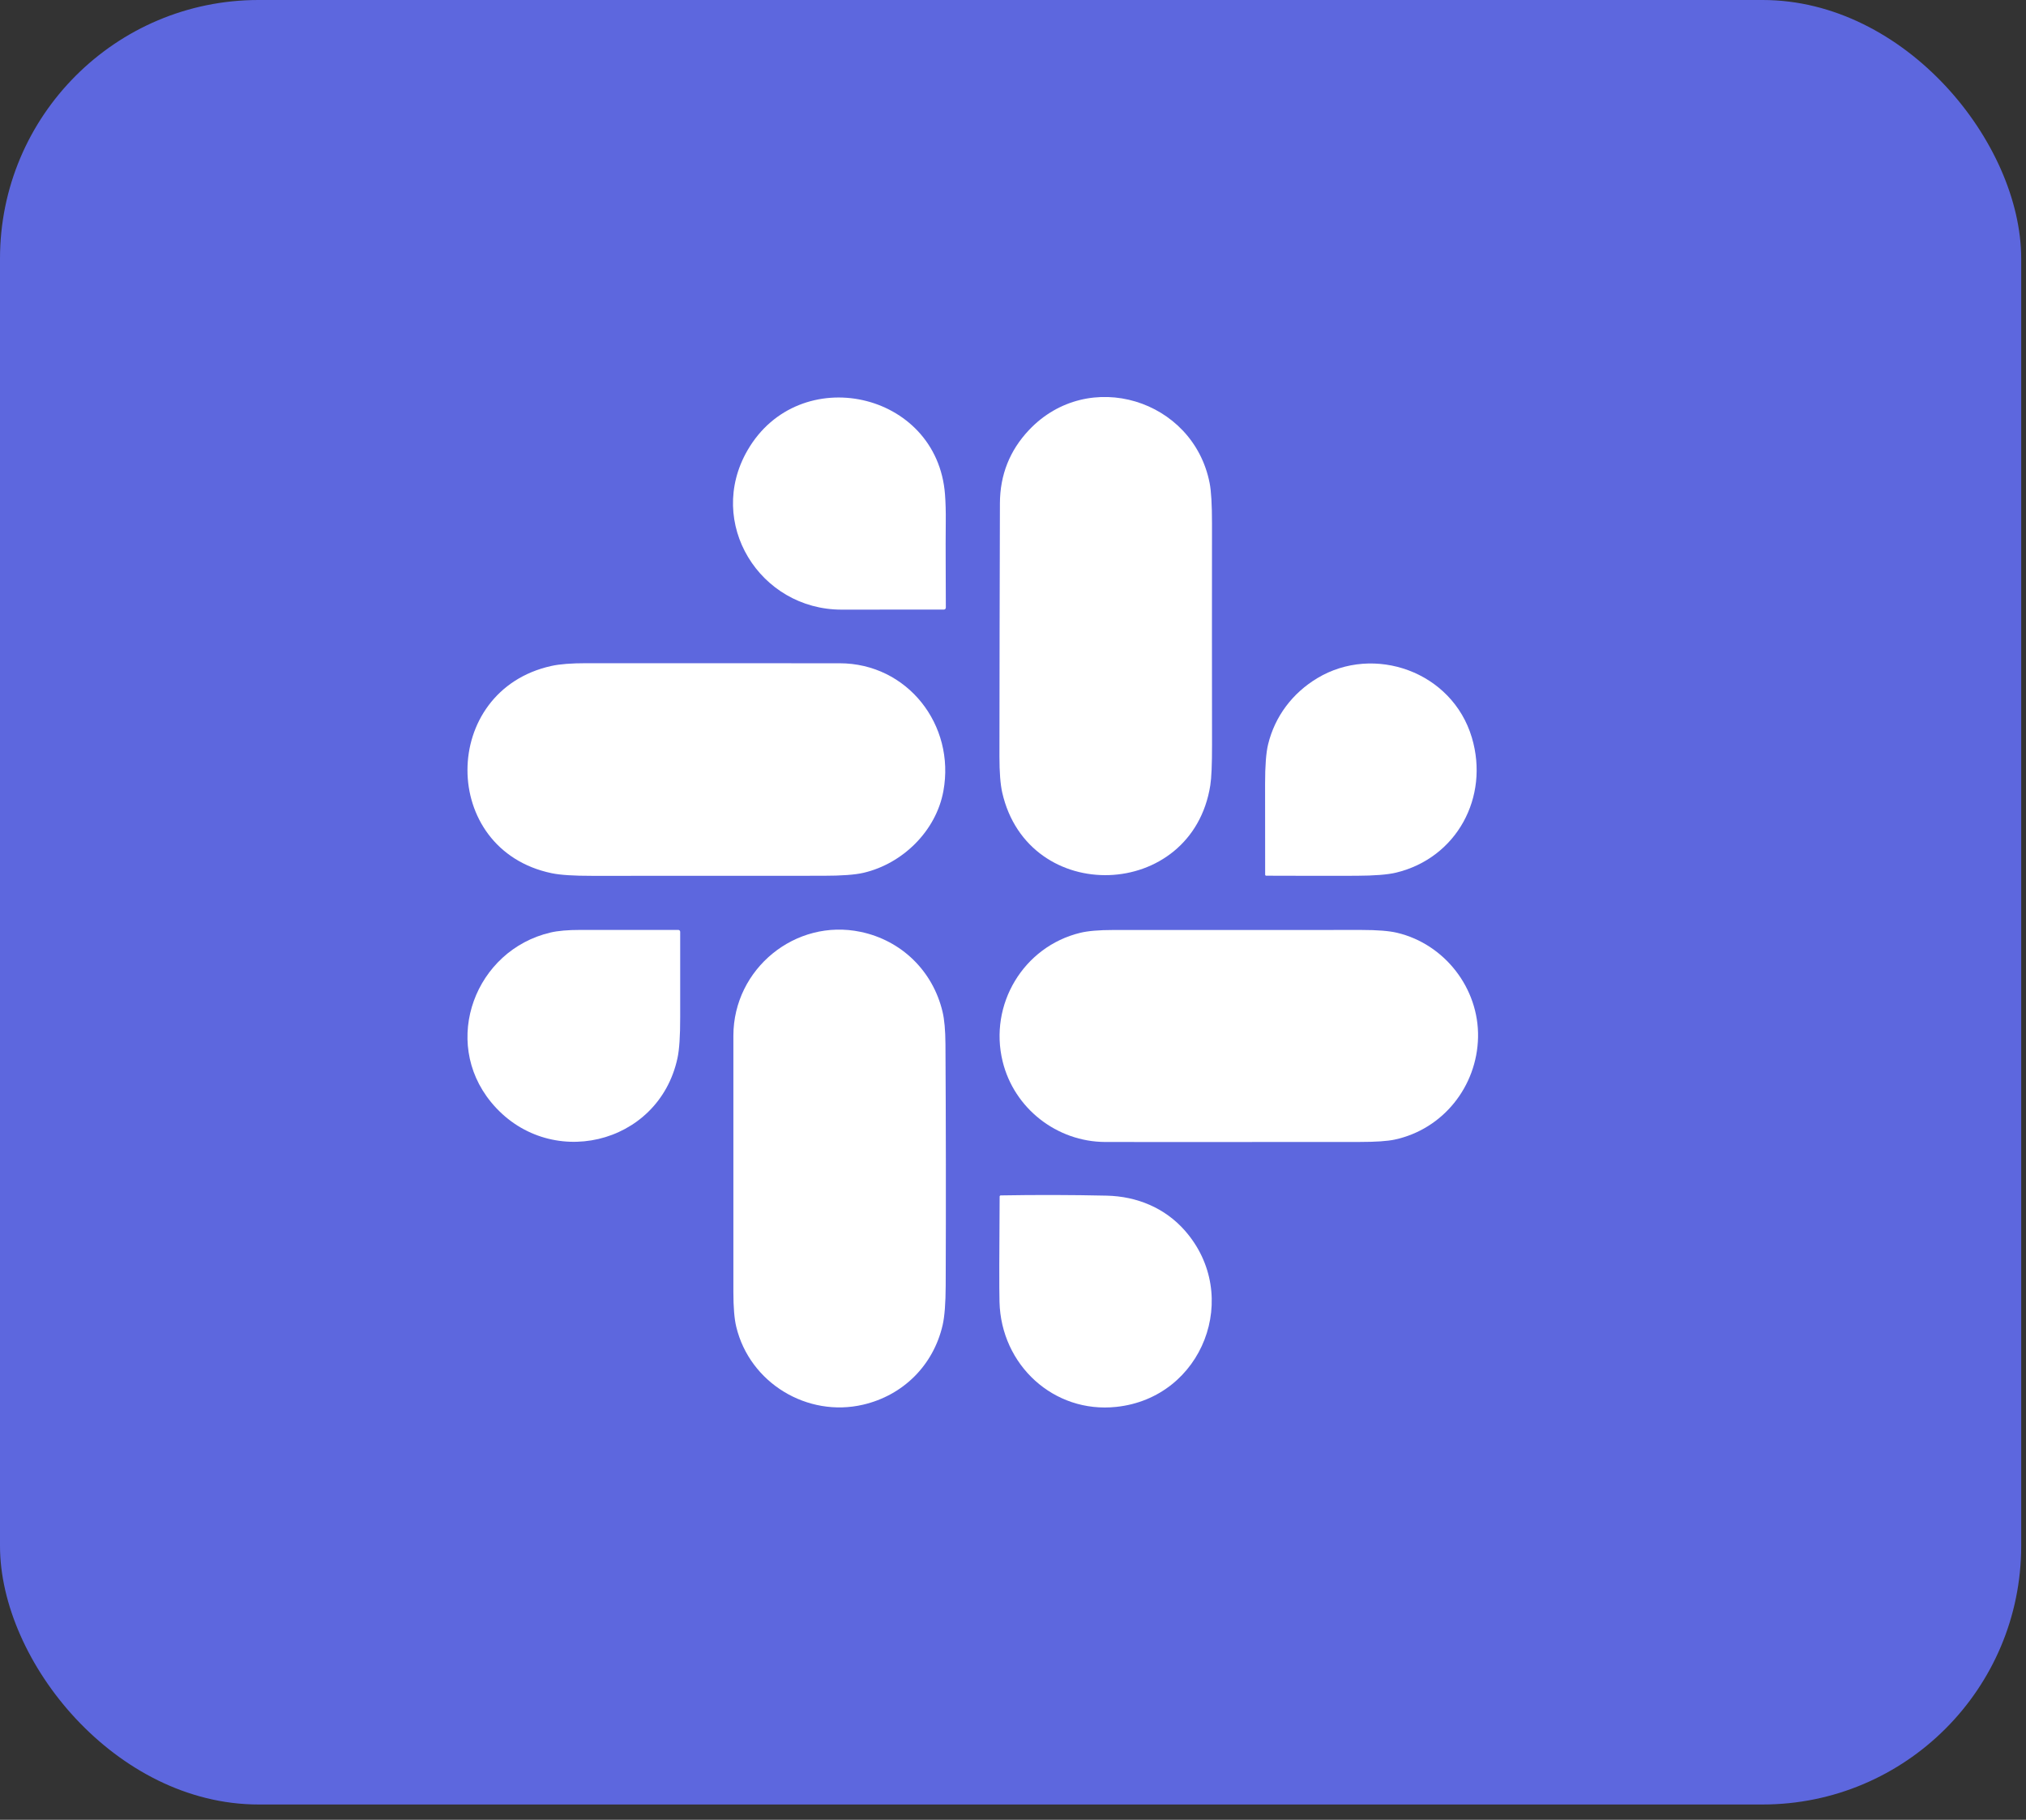
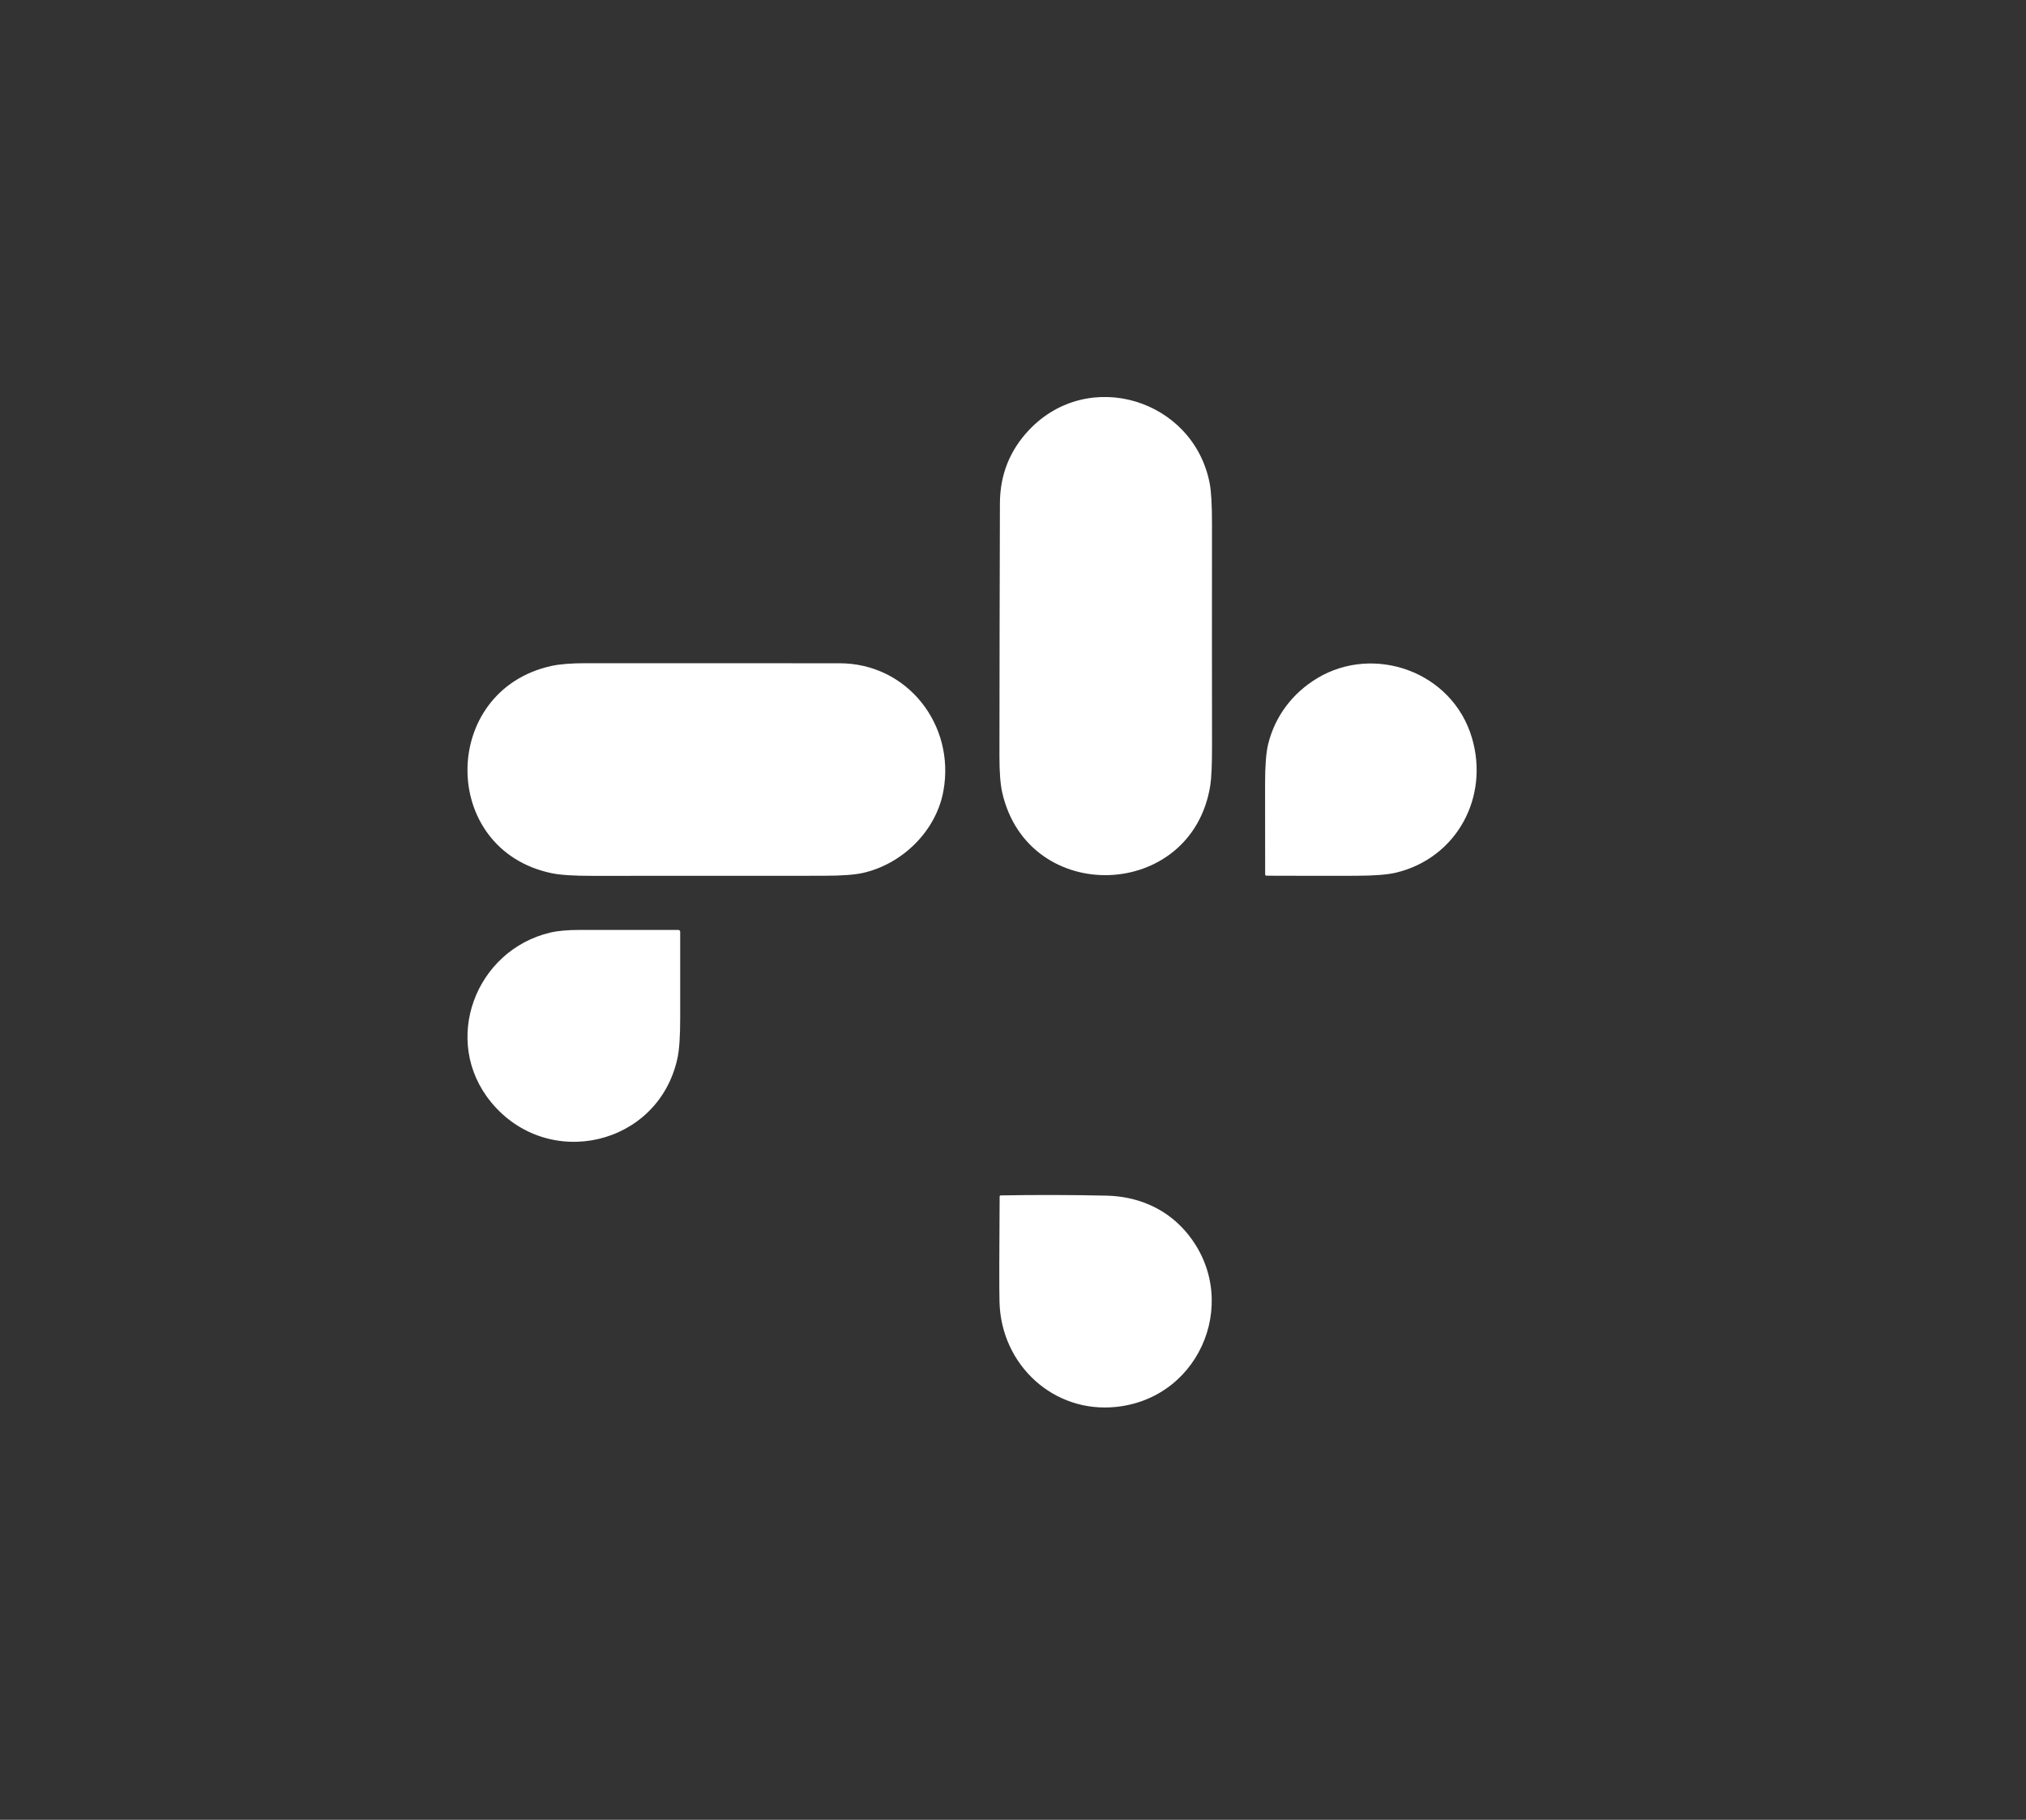
<svg xmlns="http://www.w3.org/2000/svg" width="59" height="53" viewBox="0 0 59 53" fill="none">
  <rect x="0" y="0" width="59" height="53" fill="#333333" stroke="none" />
-   <rect width="58.86" height="52.554" rx="7.531" fill="#5D67DE" />
-   <path d="M24.509 17.755C22.124 17.755 20.549 15.226 21.768 13.116C23.27 10.515 27.295 11.389 27.52 14.401C27.538 14.638 27.545 14.901 27.542 15.19C27.533 16.026 27.545 16.858 27.544 17.696C27.544 17.711 27.538 17.726 27.528 17.736C27.517 17.747 27.503 17.753 27.488 17.753C26.504 17.755 25.511 17.756 24.509 17.755Z" fill="white" />
  <path d="M29.964 12.526C31.699 10.687 34.749 11.632 35.226 14.068C35.273 14.304 35.295 14.699 35.295 15.254C35.293 17.396 35.293 19.539 35.296 21.681C35.297 22.26 35.28 22.656 35.246 22.87C34.716 26.242 29.941 26.404 29.186 23.081C29.132 22.84 29.105 22.49 29.105 22.032C29.107 19.574 29.111 17.116 29.119 14.659C29.122 13.832 29.403 13.121 29.964 12.526Z" fill="white" />
  <path d="M24.449 19.317C26.425 19.318 27.825 21.113 27.473 23.038C27.26 24.203 26.286 25.152 25.153 25.418C24.906 25.477 24.512 25.506 23.97 25.506C21.73 25.505 19.489 25.506 17.249 25.508C16.707 25.509 16.312 25.483 16.065 25.431C12.788 24.747 12.807 20.111 16.058 19.395C16.3 19.341 16.64 19.315 17.078 19.315C19.535 19.316 21.992 19.317 24.449 19.317Z" fill="white" />
-   <path d="M38.36 19.752C40.008 18.76 42.289 19.552 42.863 21.483C43.378 23.214 42.425 24.986 40.658 25.414C40.41 25.474 40.023 25.504 39.496 25.506C38.621 25.508 37.747 25.508 36.873 25.504C36.865 25.504 36.857 25.501 36.852 25.495C36.846 25.489 36.843 25.482 36.843 25.474C36.841 24.59 36.84 23.707 36.841 22.824C36.841 22.302 36.87 21.92 36.929 21.678C37.128 20.862 37.638 20.187 38.36 19.752Z" fill="white" />
+   <path d="M38.36 19.752C40.008 18.76 42.289 19.552 42.863 21.483C43.378 23.214 42.425 24.986 40.658 25.414C40.41 25.474 40.023 25.504 39.496 25.506C38.621 25.508 37.747 25.508 36.873 25.504C36.846 25.489 36.843 25.482 36.843 25.474C36.841 24.59 36.84 23.707 36.841 22.824C36.841 22.302 36.87 21.92 36.929 21.678C37.128 20.862 37.638 20.187 38.36 19.752Z" fill="white" />
  <path d="M14.299 32.097C12.841 30.316 13.843 27.672 16.031 27.159C16.247 27.108 16.536 27.083 16.899 27.083C17.805 27.084 18.756 27.084 19.754 27.083C19.768 27.083 19.782 27.089 19.792 27.099C19.802 27.109 19.808 27.123 19.808 27.137C19.807 27.957 19.807 28.788 19.808 29.628C19.809 30.17 19.783 30.565 19.73 30.813C19.18 33.375 15.95 34.113 14.299 32.097Z" fill="white" />
-   <path d="M25.134 40.91C23.514 41.288 21.835 40.281 21.441 38.642C21.385 38.412 21.357 38.072 21.357 37.623C21.355 35.137 21.355 32.651 21.357 30.164C21.359 28.212 23.167 26.74 25.065 27.14C26.255 27.39 27.165 28.278 27.448 29.465C27.502 29.691 27.53 30.003 27.533 30.402C27.547 32.748 27.549 35.094 27.54 37.44C27.538 37.958 27.508 38.344 27.45 38.596C27.178 39.767 26.3 40.638 25.134 40.91Z" fill="white" />
-   <path d="M32.185 33.259C30.776 33.253 29.532 32.281 29.198 30.912C28.794 29.259 29.801 27.57 31.459 27.167C31.682 27.113 32.002 27.085 32.42 27.085C34.832 27.083 37.244 27.083 39.656 27.084C40.108 27.084 40.451 27.111 40.684 27.166C42.069 27.494 43.071 28.783 43.043 30.209C43.014 31.636 42.028 32.887 40.613 33.19C40.402 33.235 40.065 33.258 39.602 33.258C35.457 33.261 32.985 33.261 32.185 33.259Z" fill="white" />
  <path d="M32.509 40.974C30.685 41.169 29.152 39.753 29.107 37.916C29.097 37.529 29.099 36.506 29.111 34.845C29.112 34.837 29.115 34.83 29.121 34.824C29.126 34.819 29.134 34.815 29.142 34.815C30.174 34.797 31.202 34.799 32.228 34.822C33.108 34.842 33.921 35.178 34.501 35.835C36.171 37.728 35.032 40.706 32.509 40.974Z" fill="white" />
</svg>